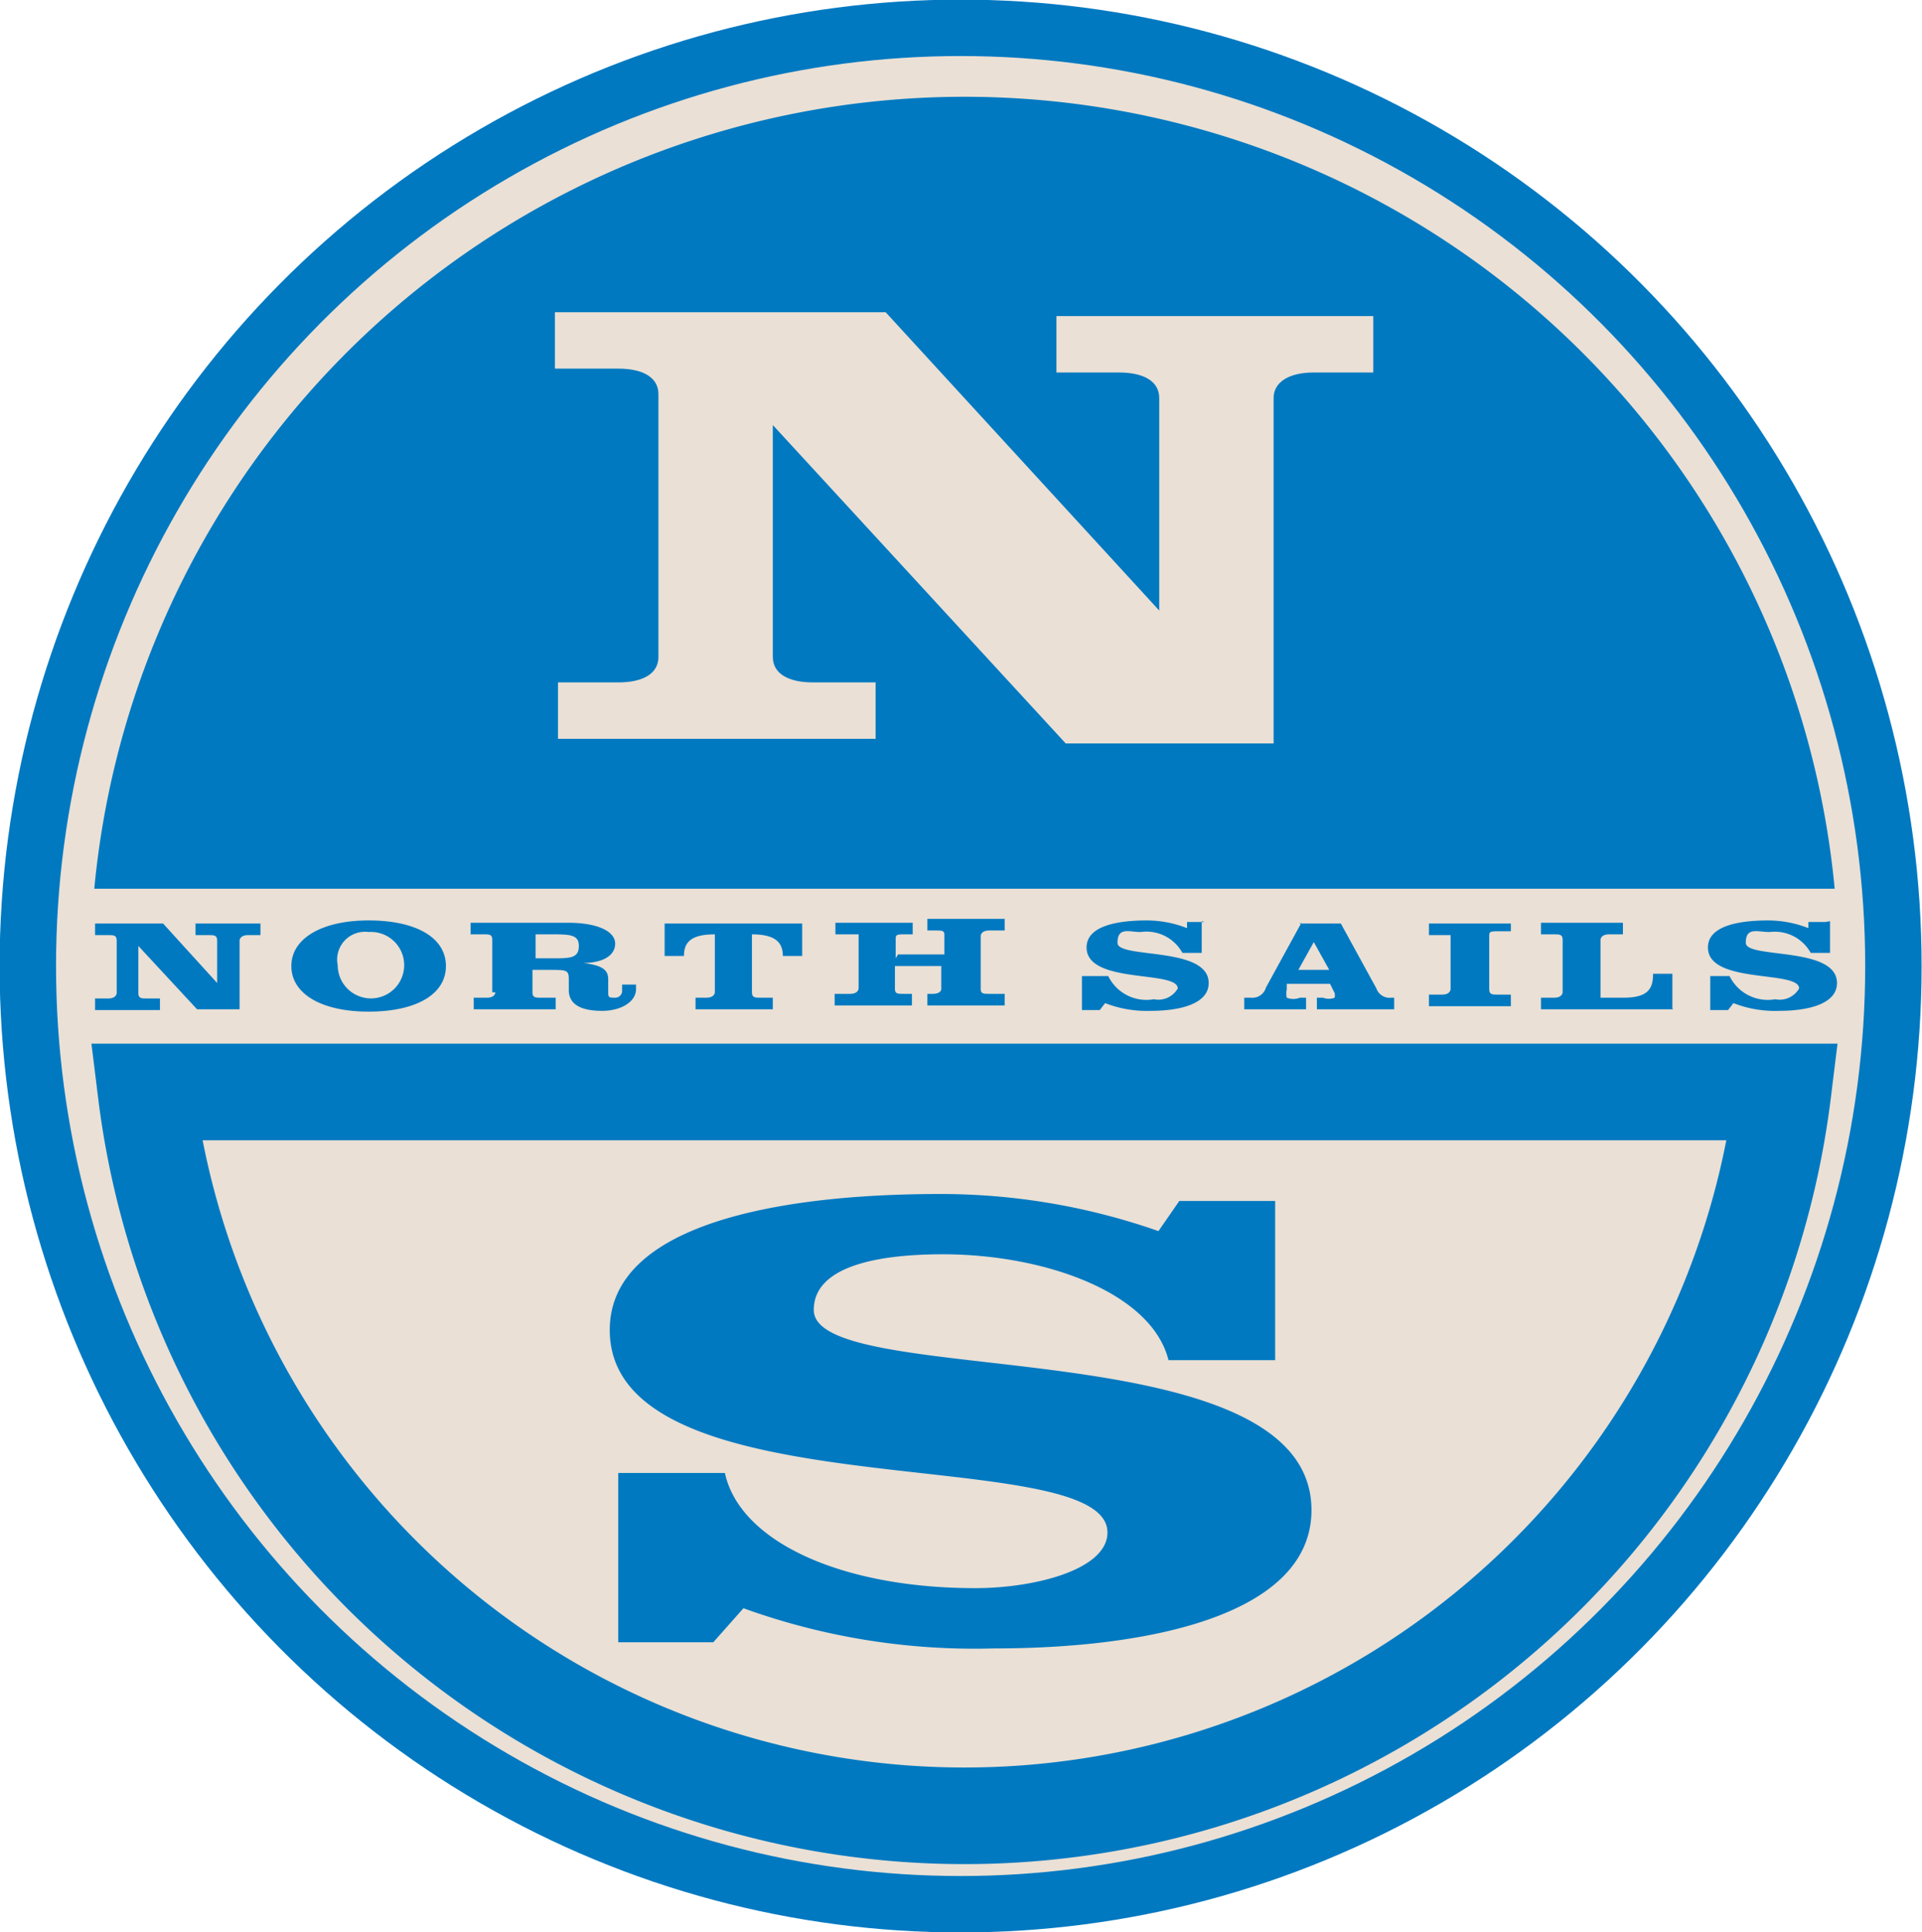
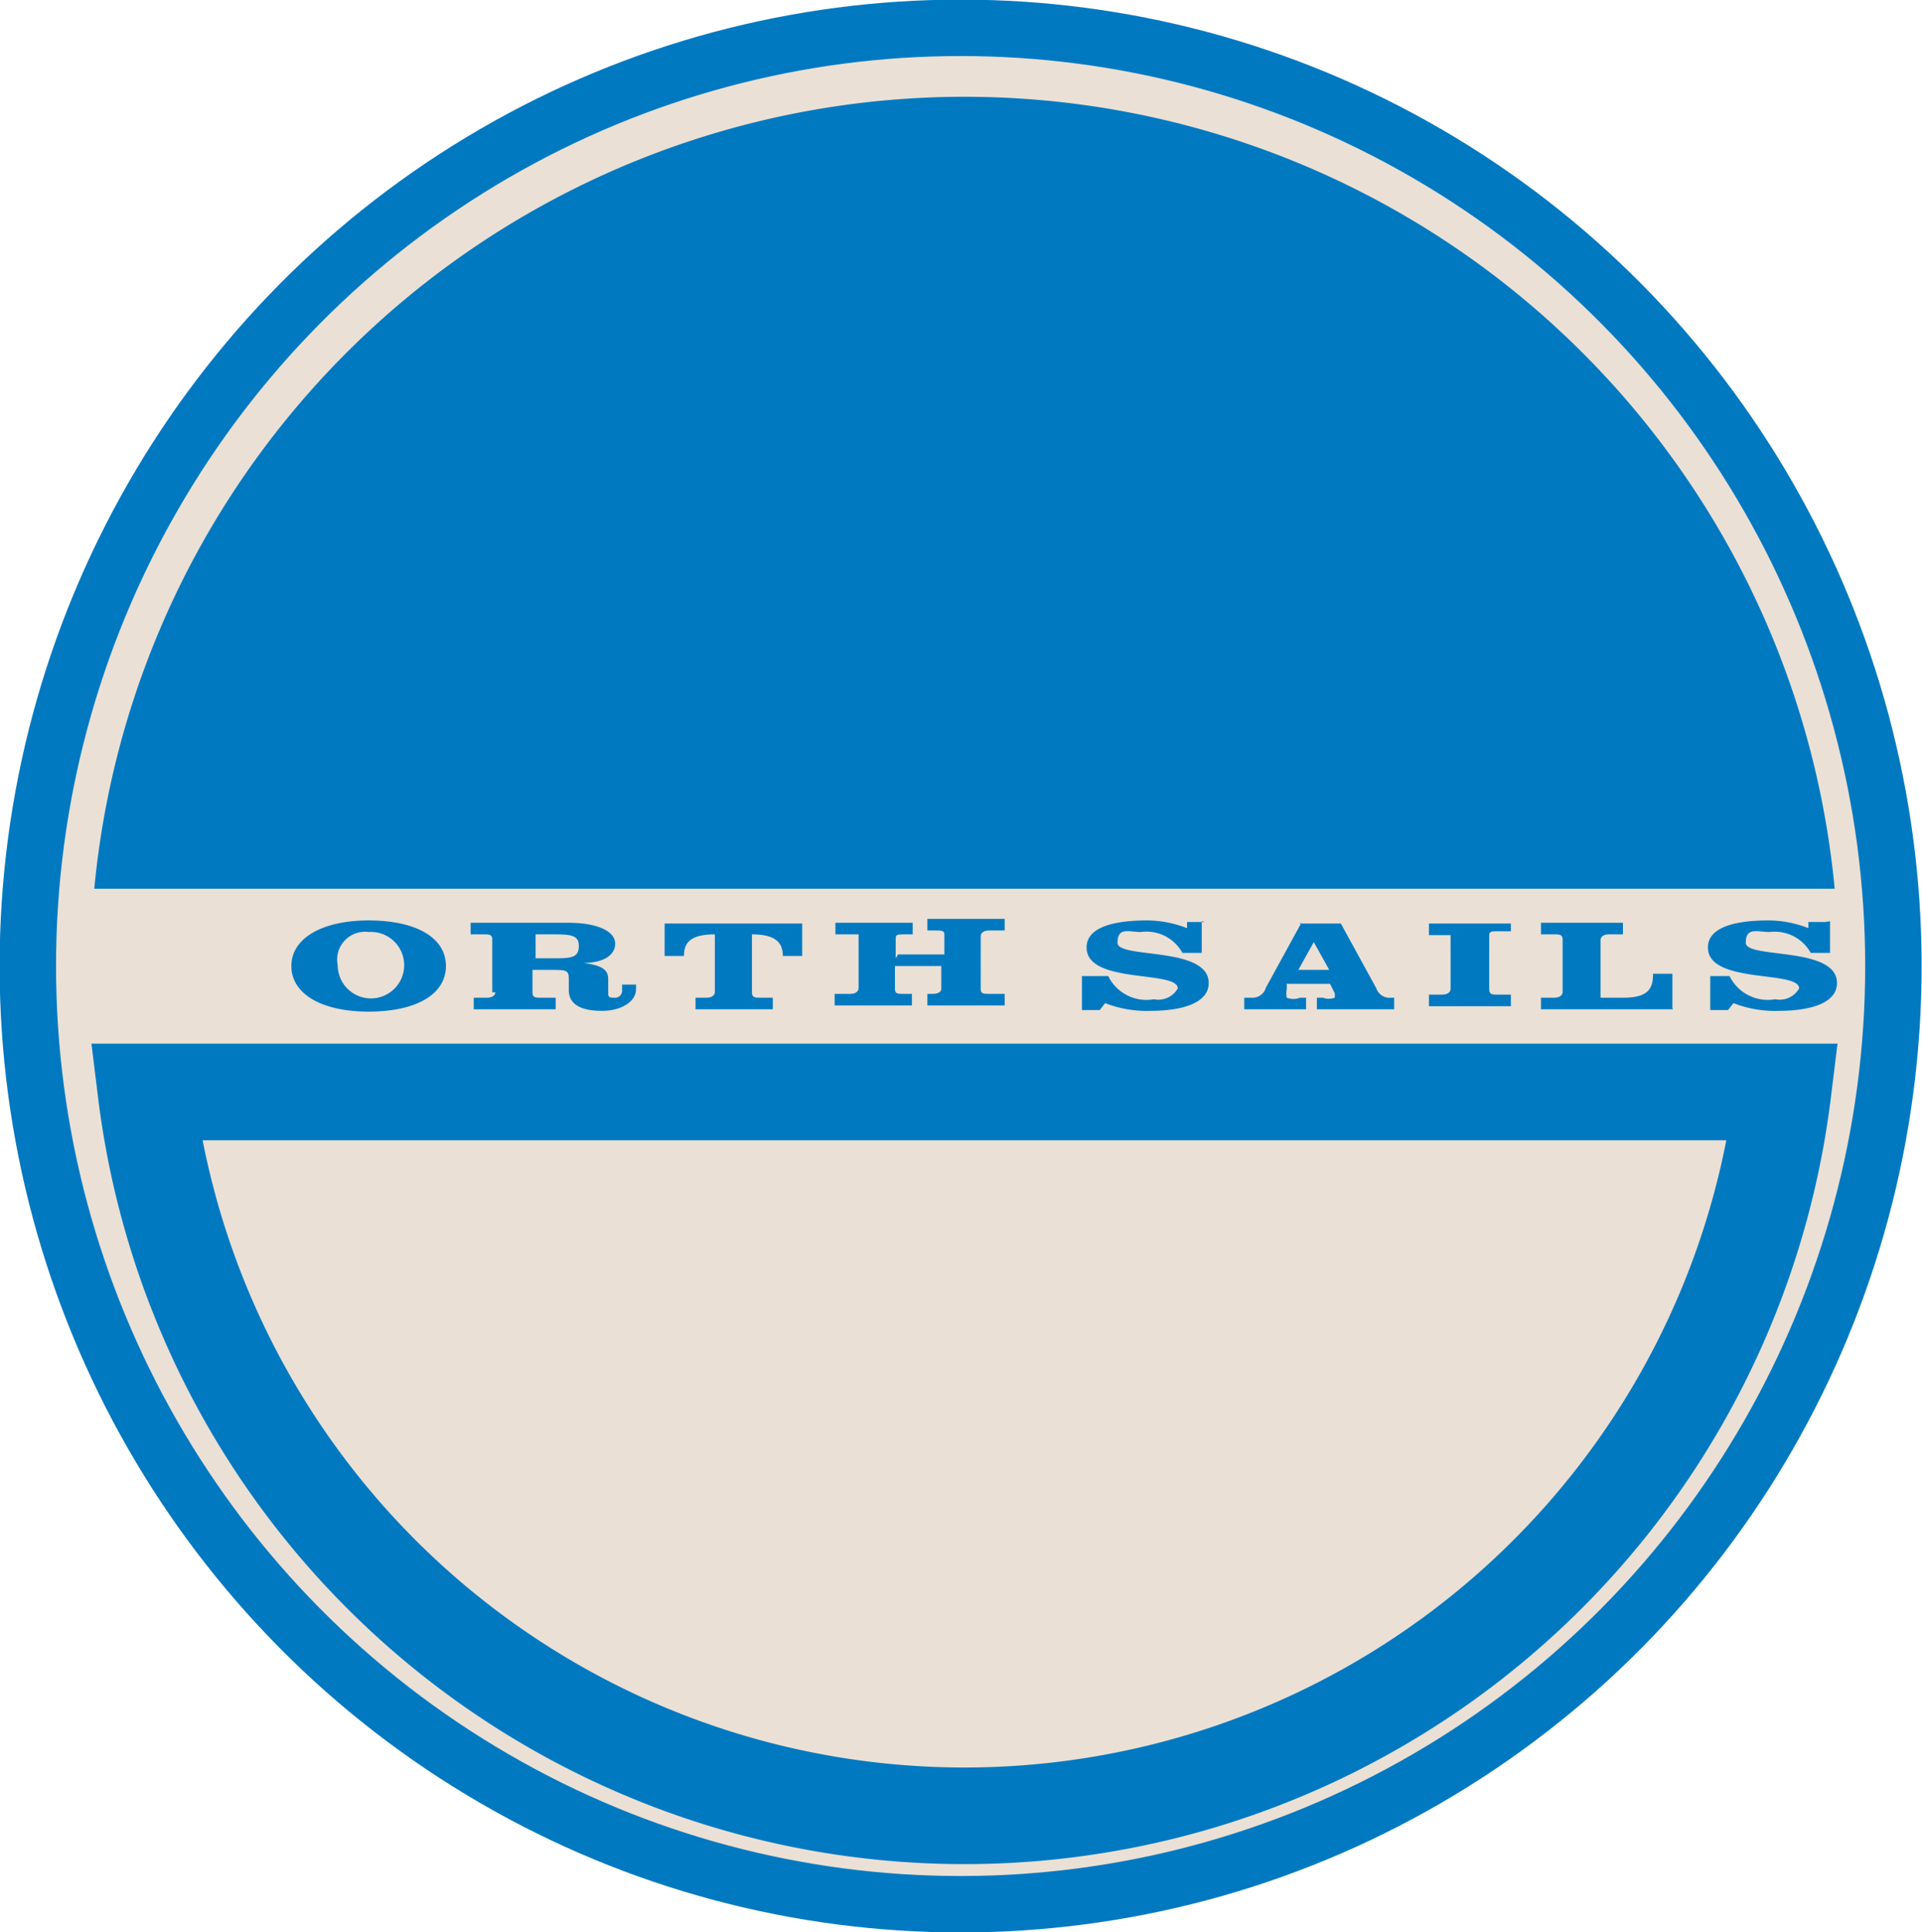
<svg xmlns="http://www.w3.org/2000/svg" id="Layer_1" data-name="Layer 1" viewBox="0 0 24.87 25">
  <defs>
    <style>.cls-1,.cls-4,.cls-6{fill:none;}.cls-2{clip-path:url(#clip-path);}.cls-3{fill:#eae0d5;}.cls-4,.cls-6{stroke:#0079c1;}.cls-4{stroke-width:0.73px;}.cls-5{fill:#0079c1;}.cls-6{stroke-miterlimit:10;stroke-width:1.25px;}</style>
    <clipPath id="clip-path" transform="translate(-649 -506)">
      <rect class="cls-1" x="649" y="506" width="24.87" height="25" />
    </clipPath>
  </defs>
  <title>Northrails</title>
  <g class="cls-2">
    <path class="cls-3" d="M661.44,530.64a12.14,12.14,0,1,0-12.07-12.14,12.1,12.1,0,0,0,12.07,12.14" transform="translate(-649 -506)" />
    <ellipse class="cls-4" cx="12.43" cy="12.5" rx="12.07" ry="12.14" />
-     <path class="cls-5" d="M651.11,517.95h-0.88v0.15h0.17c0.07,0,.11,0,0.11.07v0.68s0,0.07-.11.07h-0.17v0.15h0.84v-0.15h-0.17c-0.07,0-.11,0-0.11-0.07v-0.61h0l0.76,0.82h0.55v-0.89s0-.07.11-0.07h0.16v-0.15h-0.84v0.15h0.17c0.07,0,.11,0,0.11.07v0.55h0Z" transform="translate(-649 -506)" />
    <path class="cls-5" d="M653.77,517.91c-0.6,0-1,.23-1,0.59s0.39,0.59,1,.59,1-.22,1-0.59-0.39-.59-1-0.59m0,0.15a0.43,0.43,0,1,1-.4.43,0.36,0.36,0,0,1,.4-0.43" transform="translate(-649 -506)" />
    <path class="cls-5" d="M655.41,518.84s0,0.07-.11.07h-0.17v0.15h1.06v-0.15H656c-0.07,0-.11,0-0.11-0.07v-0.29h0.22c0.22,0,.25,0,0.25.12v0.14c0,0.2.18,0.27,0.43,0.27s0.44-.12.44-0.28v-0.06h-0.18v0.07a0.09,0.09,0,0,1-.09.1c-0.07,0-.09,0-0.09-0.06v-0.18c0-.14-0.11-0.18-0.32-0.21h0c0.24,0,.41-0.09.41-0.25s-0.23-.27-0.61-0.27h-1.26v0.15h0.17c0.07,0,.11,0,0.11.07v0.68Zm0.51-.75h0.2c0.25,0,.37,0,0.37.15s-0.1.16-.3,0.16h-0.26v-0.31Z" transform="translate(-649 -506)" />
    <path class="cls-5" d="M657.85,518.37c0-.17.08-0.28,0.4-0.28v0.75s0,0.07-.11.07H658v0.15H659v-0.15h-0.16c-0.07,0-.11,0-0.11-0.07v-0.75c0.31,0,.4.11,0.4,0.28h0.25v-0.42H657.6v0.42h0.25Z" transform="translate(-649 -506)" />
    <path class="cls-5" d="M660.59,518.4v-0.24c0-.06,0-0.07.11-0.07h0.11v-0.15h-1v0.15H660c0.07,0,.11,0,0.11,0v0.7s0,0.07-.11.07H659.8v0.15h1v-0.15h-0.11c-0.07,0-.11,0-0.11-0.06v-0.3h0.6v0.3s0,0.06-.11.06H661v0.15h1v-0.15H661.8c-0.07,0-.11,0-0.11-0.06v-0.69s0-.07.11-0.07H662v-0.15h-1v0.15h0.11c0.07,0,.11,0,0.11.05v0.26h-0.6Z" transform="translate(-649 -506)" />
    <path class="cls-5" d="M664.59,517.93h-0.23l0,0.08a1.43,1.43,0,0,0-.52-0.1c-0.38,0-.78.07-0.78,0.35,0,0.48,1.18.29,1.18,0.53a0.29,0.29,0,0,1-.31.14,0.55,0.55,0,0,1-.59-0.3H663v0.44h0.23l0.07-.09a1.48,1.48,0,0,0,.59.1c0.38,0,.75-0.09.75-0.36,0-.48-1.18-0.31-1.18-0.52s0.15-.14.3-0.14a0.53,0.53,0,0,1,.54.27h0.25v-0.41Z" transform="translate(-649 -506)" />
    <path class="cls-5" d="M668.55,517.95h-1.06v0.15h0.17c0.07,0,.11,0,0.11,0v0.7s0,0.07-.11.07h-0.17v0.15h1.06v-0.15h-0.17c-0.07,0-.11,0-0.11-0.07v-0.68c0-.06,0-0.07.11-0.07h0.17v-0.15Z" transform="translate(-649 -506)" />
    <path class="cls-5" d="M670.64,519.05V518.6h-0.25c0,0.18-.05.31-0.38,0.31h-0.3v-0.75s0-.07.11-0.07H670v-0.15h-1.06v0.15h0.17c0.07,0,.11,0,0.11.07v0.68s0,0.07-.11.07h-0.17v0.15h1.71Z" transform="translate(-649 -506)" />
    <path class="cls-5" d="M672.62,517.93H672.4l0,0.08a1.43,1.43,0,0,0-.52-0.1c-0.38,0-.78.07-0.78,0.35,0,0.48,1.18.29,1.18,0.53a0.29,0.29,0,0,1-.31.14,0.55,0.55,0,0,1-.59-0.3h-0.25v0.44h0.23l0.07-.09a1.48,1.48,0,0,0,.59.1c0.38,0,.75-0.09.75-0.36,0-.48-1.18-0.31-1.18-0.52s0.15-.14.31-0.14a0.53,0.53,0,0,1,.53.27h0.25v-0.41Z" transform="translate(-649 -506)" />
    <path class="cls-5" d="M666,518.19l0.2,0.36h-0.4Zm-0.16-.25-0.46.84a0.18,0.18,0,0,1-.19.13h-0.09v0.15h0.8v-0.15h-0.08a0.23,0.23,0,0,1-.17,0,0.27,0.27,0,0,1,0-.11l0-.07h0.56l0.06,0.12a0.16,0.16,0,0,1,0,.06,0.21,0.21,0,0,1-.15,0h-0.08v0.15h1v-0.15H667a0.18,0.18,0,0,1-.19-0.12l-0.46-.84h-0.54Z" transform="translate(-649 -506)" />
    <path class="cls-5" d="M650.22,517.5a11.31,11.31,0,0,1,22.52,0H650.22Z" transform="translate(-649 -506)" />
    <path class="cls-6" d="M650.89,520.13a10.67,10.67,0,0,0,21.18,0H650.89Z" transform="translate(-649 -506)" />
-     <path class="cls-3" d="M664,513.9h0v-2.75c0-.21-0.19-0.33-0.52-0.33h-0.81v-0.73h4.1v0.73H666c-0.33,0-.52.13-0.52,0.33v4.47h-2.69L659,511.5h0v3c0,0.21.19,0.33,0.52,0.33h0.81v0.73h-4.11v-0.73H657c0.33,0,.52-0.12.52-0.33v-3.4c0-.21-0.19-0.33-0.52-0.33h-0.82v-0.73h4.28Z" transform="translate(-649 -506)" />
-     <path class="cls-5" d="M665.49,523.6h-1.37c-0.22-.88-1.61-1.37-2.92-1.37-0.86,0-1.67.16-1.67,0.72,0,1.05,6.44.21,6.44,2.59,0,1.34-2.05,1.79-4.11,1.79a8.8,8.8,0,0,1-3.24-.52l-0.39.44H657v-2.19h1.38c0.19,0.88,1.49,1.49,3.24,1.49,0.77,0,1.71-.24,1.71-0.72,0-1.2-6.44-.23-6.44-2.62,0-1.38,2.22-1.76,4.27-1.76a8.51,8.51,0,0,1,2.83.48l0.27-.39h1.24v2.06Z" transform="translate(-649 -506)" />
  </g>
</svg>